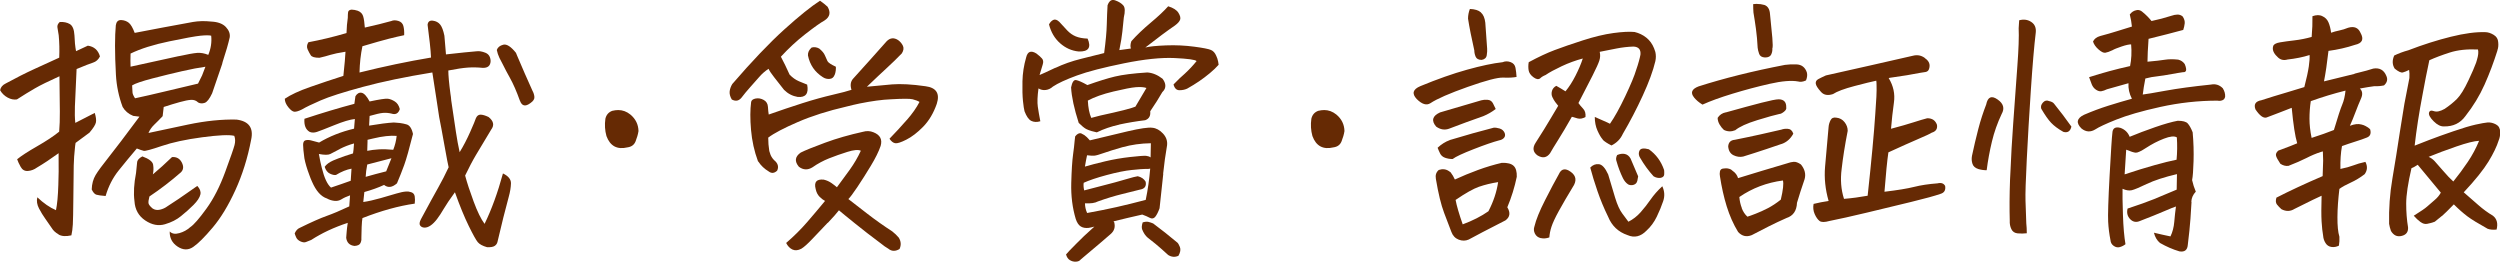
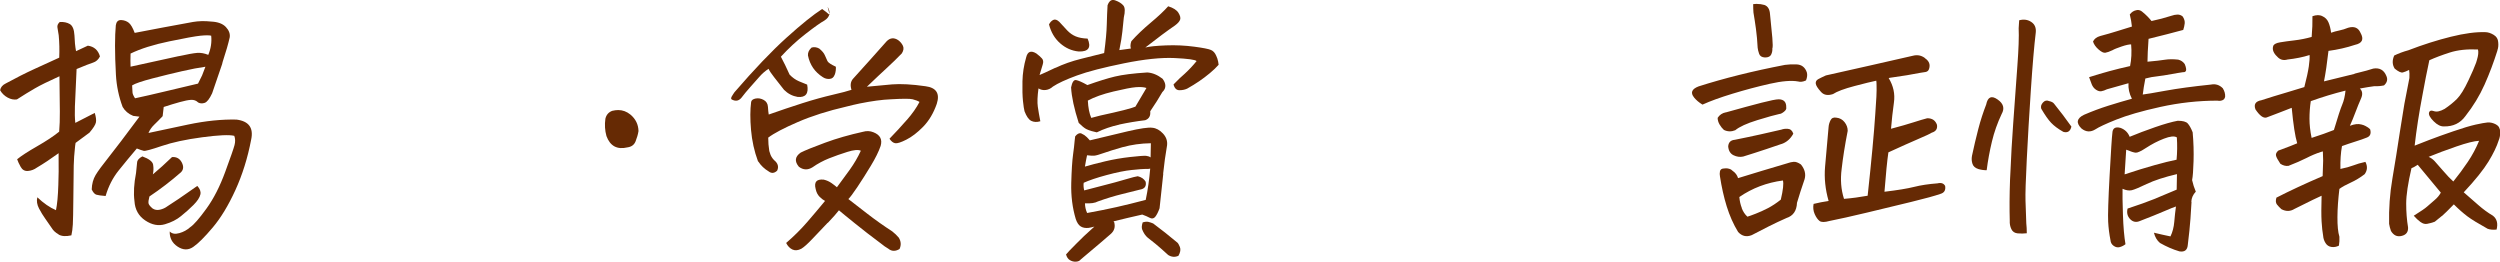
<svg xmlns="http://www.w3.org/2000/svg" id="_レイヤー_2" viewBox="0 0 446.16 46.71">
  <defs>
    <style>.cls-1{fill:#662a04;}</style>
  </defs>
  <g id="_レイヤー_1-2">
    <g>
      <path class="cls-1" d="M10.43,41.81c-.55-.31-.95-.69-1.2-1.12-.38-.56-.76-1.12-1.15-1.66s-.77-1.16-1.12-1.83-.46-1.34-.3-1.99c1.12,1.06,2.23,1.83,3.33,2.3,.22-1.06,.36-2.56,.42-4.5,.06-1.62,.08-3.2,.05-4.73v-.94c-1.38,1-2.67,1.86-3.89,2.58-.47,.34-.99,.54-1.57,.59s-1.02-.2-1.31-.73-.51-.98-.63-1.36c.72-.59,1.9-1.36,3.54-2.3s2.96-1.81,3.96-2.62c.09-1.03,.13-2.23,.12-3.61s-.04-3.47-.07-6.28c-1.94,.88-3.4,1.59-4.38,2.16s-2.05,1.22-3.21,1.97c-.53,.09-1.09-.02-1.66-.33s-1.02-.75-1.34-1.31c.09-.53,.44-.94,1.03-1.22,1.78-.97,3.5-1.84,5.16-2.6s3.11-1.43,4.36-1.99c.06-1.38,.03-2.7-.09-3.98-.09-.59-.17-1.06-.23-1.41s.08-.67,.42-.98c.72-.03,1.32,.09,1.8,.38s.76,.95,.82,2.02c.03,1,.12,1.94,.28,2.81,.62-.28,1.33-.61,2.11-.98,1.12,.16,1.84,.8,2.16,1.92-.28,.56-.69,.93-1.22,1.1s-1.52,.55-2.95,1.15c-.16,3.31-.26,5.53-.3,6.66s-.02,2.11,.07,2.95c1-.5,2.16-1.09,3.47-1.78,.22,.72,.29,1.28,.21,1.69s-.46,1.02-1.15,1.83l-2.48,1.83c-.06,.34-.11,.73-.14,1.17-.09,.78-.16,1.73-.19,2.86-.03,1.75-.05,3.75-.07,6s-.05,3.75-.09,4.5-.13,1.41-.26,1.97c-.97,.22-1.73,.17-2.27-.14Zm21.59-.21c.72-.2,1.36-.55,1.92-1.05,.66-.44,1.62-1.55,2.91-3.33s2.4-3.97,3.35-6.56,1.51-4.19,1.66-4.78,.14-1.14-.05-1.64c-.91-.22-2.82-.13-5.74,.26s-5.32,.91-7.2,1.55-2.95,.93-3.21,.87-.68-.2-1.24-.42c-1.09,1.28-2.17,2.59-3.23,3.91s-1.84,2.85-2.34,4.57c-.78-.06-1.33-.14-1.64-.23s-.59-.41-.84-.94c.03-1,.27-1.86,.7-2.58s1.22-1.78,2.34-3.19,2.95-3.81,5.48-7.22l-1.12-.14c-.84-.34-1.47-.88-1.88-1.59-.69-1.84-1.09-3.76-1.2-5.74s-.16-3.72-.16-5.2,.05-2.7,.14-3.63c.09-.62,.39-.94,.89-.94h.09c.53,.03,.98,.2,1.34,.49s.71,.9,1.05,1.8c.62-.12,2.27-.44,4.92-.94s4.48-.84,5.48-1.01,2.09-.2,3.28-.07c1.19,.06,2.05,.39,2.6,.98s.77,1.2,.68,1.83c-.25,1.12-.67,2.59-1.27,4.41l-.09,.38c-.56,1.66-1.16,3.39-1.78,5.2-.47,1-.91,1.57-1.34,1.71s-.8,.12-1.15-.07c-.34-.34-.77-.5-1.27-.47s-1.17,.16-2.02,.4-1.8,.52-2.86,.87c-.06,.5-.12,1.05-.19,1.64-.53,.56-1.03,1.07-1.5,1.52s-.81,.95-1.03,1.48c1.56-.34,3.91-.84,7.05-1.5s6.02-.95,8.65-.89c2.22,.28,3.09,1.48,2.62,3.61-.62,3.25-1.56,6.24-2.81,8.98s-2.6,4.96-4.05,6.68-2.62,2.88-3.49,3.47-1.8,.57-2.77-.07-1.44-1.54-1.41-2.7c.41,.41,.97,.51,1.69,.3Zm-.14-31.57c1.56-.34,2.66-.54,3.3-.59s1.3,.07,1.99,.35c.47-1.12,.64-2.27,.52-3.42-.34-.09-.98-.09-1.9,0s-2.78,.43-5.58,1.01-5.1,1.3-6.91,2.18c-.03,.91-.03,1.69,0,2.34l8.58-1.88Zm4.17,3.47c.22-.53,.42-1.06,.61-1.59-1.16,.16-2.55,.42-4.2,.8s-3.4,.8-5.27,1.29-3.08,.9-3.61,1.24c.03,.59,.05,1.02,.07,1.27s.16,.59,.45,1.03c1.47-.31,3.25-.72,5.34-1.22,1.03-.25,2.02-.48,2.95-.7,1.03-.25,2.02-.48,2.95-.7,.25-.47,.48-.94,.7-1.41Zm-8.72,15.91c.09,.55,.08,1.12-.05,1.71,1.09-.91,2.23-1.94,3.42-3.09,.78-.06,1.36,.25,1.73,.94,.38,.72,.33,1.31-.14,1.78-1.78,1.56-3.66,3-5.62,4.31-.16,.59-.21,1.01-.16,1.24s.29,.54,.73,.91c.38,.25,.81,.32,1.31,.21s.95-.32,1.36-.63c1.41-.91,2.53-1.66,3.38-2.27s1.48-1.05,1.92-1.34c.47,.5,.66,1,.56,1.5-.12,.56-.54,1.2-1.24,1.9s-1.45,1.37-2.23,1.99c-.75,.62-1.7,1.11-2.86,1.45s-2.33,.12-3.52-.68-1.83-1.95-1.92-3.45c-.19-1.44-.09-3.11,.28-5.02,.09-.84,.16-1.47,.19-1.88s.34-.77,.94-1.08c1.19,.44,1.83,.93,1.92,1.48Z" />
-       <path class="cls-1" d="M76.92,10.27c-.03-.72-.1-1.57-.21-2.55s-.24-2.09-.4-3.3c.06-.56,.38-.8,.94-.73s1,.31,1.31,.7,.56,1.05,.75,1.99c.12,1.41,.22,2.52,.28,3.33,2.5-.28,4.33-.47,5.48-.56,.44-.06,.95,.02,1.55,.26s.91,.73,.94,1.48c-.03,.84-.5,1.25-1.41,1.22-.91-.09-1.79-.11-2.65-.05s-2.02,.23-3.49,.52c0,.84,.12,2.23,.38,4.17,.06,.34,.11,.73,.14,1.17,.38,2.53,.66,4.41,.84,5.65s.41,2.43,.66,3.59c.69-1.12,1.31-2.33,1.88-3.61s.91-2.11,1.03-2.48c.19-.41,.46-.61,.82-.61s.84,.14,1.43,.42c.91,.72,1.06,1.47,.47,2.25-1.16,1.91-2.05,3.41-2.7,4.5s-1.29,2.33-1.95,3.7c.34,1.28,.85,2.83,1.52,4.64s1.32,3.14,1.95,3.98c1.25-2.56,2.34-5.56,3.28-9,.97,.47,1.45,1.06,1.43,1.78s-.15,1.52-.4,2.41-.57,2.12-.96,3.68-.74,3.02-1.05,4.36c-.06,.28-.23,.52-.49,.7s-.73,.27-1.38,.23c-.78-.22-1.33-.52-1.64-.89s-.85-1.34-1.62-2.91-1.59-3.56-2.46-6c-.91,1.25-1.57,2.23-1.99,2.95s-.82,1.33-1.2,1.83-.76,.88-1.15,1.15-.76,.39-1.1,.38-.6-.14-.77-.38-.12-.62,.16-1.15c1.38-2.56,2.39-4.42,3.05-5.58s1.28-2.38,1.88-3.66c-.09-.31-.34-1.62-.75-3.91s-.72-3.98-.94-5.04c-.09-.53-.23-1.45-.42-2.77-.22-1.34-.48-3.08-.8-5.2-4.81,.78-8.95,1.64-12.42,2.58s-5.98,1.74-7.52,2.41-2.66,1.21-3.35,1.62c-.56,.28-1,.41-1.31,.4s-.68-.28-1.1-.8-.63-1.02-.63-1.52c1.06-.72,2.56-1.41,4.5-2.09s3.92-1.34,5.95-1.99c.22-2.03,.34-3.47,.38-4.31-1.22,.19-2.12,.38-2.7,.56s-1.23,.36-1.95,.52c-.84,0-1.36-.15-1.55-.45s-.38-.65-.56-1.05-.14-.83,.14-1.27c2.19-.41,4.45-.95,6.8-1.64,.03-1.03,.11-1.94,.23-2.72,0-.41,.02-.73,.05-.98s.2-.41,.52-.47h.23c.25,0,.58,.06,.98,.19,.5,.19,.82,.52,.96,.98s.24,1.14,.3,2.02c1.84-.41,3.42-.8,4.73-1.17,.34-.16,.76-.16,1.24-.02s.79,.45,.91,.91,.17,1.02,.14,1.64c-.78,.16-1.69,.37-2.72,.63s-2.61,.71-4.73,1.34c-.31,1.47-.48,3.03-.52,4.69,4.38-1.09,8.62-1.98,12.75-2.67Zm-13.73,12.66l.14-1.69c-.88,.09-2.1,.46-3.68,1.1s-2.61,1.04-3.09,1.2-.91,.16-1.29,0c-.72-.41-1.03-1.19-.94-2.34,3.22-1.06,6.19-1.95,8.91-2.67,.06-.34,.12-.8,.19-1.36,.31-.5,.69-.7,1.12-.61s.91,.61,1.41,1.55c1.78-.38,2.87-.54,3.26-.49s.8,.21,1.24,.49,.73,.73,.89,1.36c-.25,.78-.75,1.05-1.5,.8-.5-.12-1-.16-1.5-.12s-1.3,.23-2.39,.54l-.09,1.73c1.84-.31,3.31-.5,4.41-.56,.38,.03,.73,.06,1.08,.09,.44,.06,.81,.14,1.12,.23,.59,.12,1,.7,1.22,1.73-.66,2.62-1.18,4.48-1.57,5.55s-.82,2.16-1.29,3.26c-.44,.38-.84,.59-1.22,.63s-.73-.07-1.08-.35c-1,.47-2.17,.89-3.52,1.27l-.19,1.78c.88-.12,1.91-.36,3.12-.7s2.14-.62,2.81-.82,1.24-.32,1.71-.35c.25-.03,.55,0,.91,.12s.57,.36,.63,.75,.06,.82,0,1.29c-2.88,.41-5.98,1.27-9.33,2.58-.06,.31-.11,.84-.14,1.59s-.05,1.42-.05,2.02c.03,.25-.02,.53-.16,.84s-.49,.48-1.05,.52c-.88-.09-1.38-.58-1.5-1.45,.03-.34,.06-.72,.09-1.12s.09-.92,.19-1.55c-2.47,.81-4.64,1.83-6.52,3.05-.38,.16-.7,.28-.96,.38s-.59,.05-.96-.12-.63-.41-.77-.73-.23-.55-.26-.7c.22-.5,.52-.83,.89-.98,2.09-1.03,3.7-1.74,4.8-2.13s2.46-.96,4.05-1.71l.14-1.97c-.62,.22-1.13,.45-1.52,.7s-.83,.34-1.31,.28-.91-.2-1.29-.42c-1.06-.34-1.95-1.34-2.67-3-.19-.41-.34-.8-.47-1.17-.44-1.16-.73-2.16-.89-3-.16-1.16-.23-1.96-.23-2.41s.14-.72,.42-.8,.59-.08,.94,0,.84,.21,1.5,.4c1.81-1.09,3.89-1.92,6.23-2.48Zm-2.53,3.66c-.78,.41-1.35,.7-1.71,.89s-1.04,.19-2.04,0c.16,.94,.33,1.77,.52,2.48,.44,1.78,.98,2.95,1.64,3.52,1.31-.44,2.48-.84,3.52-1.22l.14-2.16c-.88,.16-1.8,.53-2.77,1.12-.28,.06-.64-.02-1.08-.23s-.75-.62-.94-1.22c.31-.44,.81-.81,1.5-1.12,.28-.12,.59-.25,.94-.38,.72-.28,1.59-.58,2.62-.89l.09-.66,.09-1.12c-.91,.25-1.75,.58-2.53,.98Zm4.88,2.77c-.16,.81-.25,1.55-.28,2.2,1.19-.34,2.41-.67,3.66-.98l.94-2.34c-1.34,.34-2.78,.72-4.31,1.12Zm.05-4.08l-.05,1.64c.56-.12,1.23-.21,2.02-.26s1.66-.02,2.62,.07c.31-.78,.52-1.61,.61-2.48-1.12-.09-2.53,.06-4.22,.47-.31,.06-.64,.14-.98,.23v.33Zm27.19-7.31c-.59-1.66-1.19-3.02-1.78-4.08-.44-.78-.88-1.61-1.31-2.48-.19-.34-.38-.7-.56-1.08-.22-.47-.38-.94-.47-1.41,.16-.47,.54-.78,1.15-.94s1.37,.33,2.27,1.45l.19,.47c.94,2.22,1.86,4.33,2.77,6.33,.19,.34,.3,.7,.33,1.08s-.2,.73-.7,1.08c-.91,.69-1.53,.55-1.88-.42Z" />
      <path class="cls-1" d="M108.23,24.28c-.28-1-.34-2.03-.19-3.09,.16-.69,.56-1.16,1.22-1.41,.38-.09,.73-.14,1.08-.14,.78,0,1.5,.27,2.16,.8,.94,.78,1.42,1.77,1.45,2.95-.09,.59-.27,1.2-.52,1.83s-.73,.98-1.45,1.08c-1.84,.44-3.09-.23-3.75-2.02Z" />
-       <path class="cls-1" d="M147.7,1.22c.59,1,.41,1.81-.56,2.44-.69,.38-1.82,1.18-3.4,2.41s-3.04,2.59-4.38,4.05c.5,.94,1.02,2,1.55,3.19,.5,.53,1.06,.93,1.69,1.2s1.11,.46,1.45,.59c.31,1.59-.25,2.33-1.69,2.2-.94-.16-1.75-.58-2.44-1.27-.69-.88-1.28-1.63-1.78-2.27s-.83-1.13-.98-1.48c-.59,.38-1.15,.86-1.66,1.45s-1.05,1.2-1.62,1.83-1.09,1.27-1.59,1.92c-.22,.25-.46,.41-.73,.47s-.59,0-.96-.19c-.31-.53-.44-1.02-.38-1.48s.22-.88,.47-1.29c3.53-4.09,6.63-7.34,9.3-9.75s4.79-4.11,6.35-5.11c.5,.34,.95,.7,1.36,1.08Zm14.13,20.2c.98-1.12,1.74-2.2,2.27-3.23-.31-.19-.72-.34-1.22-.47s-1.8-.12-3.89,0c-1.53,.06-3.39,.31-5.58,.75-.75,.16-1.55,.34-2.39,.56-3.25,.75-6.12,1.66-8.62,2.74s-4.27,2.01-5.3,2.79c0,.81,.06,1.61,.19,2.39,.06,.22,.14,.45,.23,.7,.19,.44,.48,.83,.89,1.17,.47,.5,.56,1.05,.28,1.64-.5,.47-1,.52-1.5,.14-.78-.47-1.39-1.05-1.83-1.73l-.09-.09c-.66-1.78-1.07-3.65-1.24-5.6s-.16-3.62,.02-4.99c.06-.31,.34-.52,.82-.61s.96,0,1.43,.26,.72,.68,.75,1.24,.08,1.02,.14,1.36c2.03-.72,4.03-1.39,6-2.02s3.77-1.12,5.39-1.5,2.75-.67,3.38-.89c-.25-.78-.17-1.42,.23-1.92,2.19-2.41,4.2-4.66,6.05-6.75,.62-.62,1.31-.69,2.06-.19,.38,.28,.66,.62,.84,1.01s.12,.84-.19,1.34c-.84,.88-1.73,1.73-2.65,2.58s-2.12,1.97-3.59,3.38c1.56-.16,3.06-.3,4.5-.42,1.53-.12,3.52-.02,5.95,.33,1.94,.25,2.61,1.3,2.02,3.14-.59,1.69-1.41,3.05-2.44,4.1s-2.03,1.81-3,2.3-1.63,.7-1.99,.63-.7-.33-1.01-.8c1.06-1.09,2.09-2.2,3.07-3.33Zm-14.13,18.35c-.94,.98-1.84,1.93-2.7,2.84s-1.52,1.5-1.99,1.78c-.59,.31-1.12,.36-1.59,.14s-.84-.61-1.12-1.17c1.38-1.19,2.62-2.42,3.73-3.7s2.18-2.55,3.21-3.8c-.31-.16-.64-.41-.98-.75s-.58-.81-.7-1.41c-.31-1.22,.17-1.77,1.45-1.64,.53,.12,1,.34,1.41,.63s.72,.54,.94,.73c.75-1,1.52-2.05,2.3-3.14s1.44-2.22,1.97-3.38c-.47-.22-1.27-.15-2.41,.21s-2.23,.74-3.26,1.15-2.02,.94-2.95,1.59c-.84,.53-1.66,.5-2.44-.09-.81-.97-.7-1.81,.33-2.53,.81-.41,2.26-.99,4.34-1.76s4.34-1.41,6.77-1.95c.66-.19,1.28-.16,1.88,.09,1.19,.47,1.61,1.28,1.27,2.44-.34,1-.93,2.19-1.76,3.56s-1.63,2.64-2.41,3.8-1.31,1.86-1.59,2.11c.72,.56,1.83,1.42,3.33,2.58s3,2.22,4.5,3.19c.44,.34,.83,.72,1.17,1.12,.41,.66,.45,1.33,.14,2.02-.34,.22-.69,.33-1.03,.33s-.67-.12-.98-.38c-.44-.25-.86-.55-1.27-.89-1.72-1.28-3.3-2.5-4.73-3.66s-2.38-1.92-2.81-2.3c-.38,.5-1.03,1.24-1.97,2.23Zm1.27-26.46c-.16,.47-.45,.73-.89,.77s-.84-.05-1.22-.3c-1.44-.91-2.33-2.2-2.67-3.89-.03-.53,.19-1,.66-1.41,.47-.12,.92-.06,1.36,.19,.5,.41,.84,.81,1.01,1.22s.32,.74,.45,1.01,.62,.6,1.5,1.01c.03,.47-.03,.94-.19,1.41Z" />
+       <path class="cls-1" d="M147.7,1.22c.59,1,.41,1.81-.56,2.44-.69,.38-1.82,1.18-3.4,2.41s-3.04,2.59-4.38,4.05c.5,.94,1.02,2,1.55,3.19,.5,.53,1.06,.93,1.69,1.2s1.11,.46,1.45,.59c.31,1.59-.25,2.33-1.69,2.2-.94-.16-1.75-.58-2.44-1.27-.69-.88-1.28-1.63-1.78-2.27s-.83-1.13-.98-1.48c-.59,.38-1.15,.86-1.66,1.45s-1.05,1.2-1.62,1.83-1.09,1.27-1.59,1.92c-.22,.25-.46,.41-.73,.47s-.59,0-.96-.19s.22-.88,.47-1.29c3.53-4.09,6.63-7.34,9.3-9.75s4.79-4.11,6.35-5.11c.5,.34,.95,.7,1.36,1.08Zm14.13,20.2c.98-1.12,1.74-2.2,2.27-3.23-.31-.19-.72-.34-1.22-.47s-1.8-.12-3.89,0c-1.53,.06-3.39,.31-5.58,.75-.75,.16-1.55,.34-2.39,.56-3.25,.75-6.12,1.66-8.62,2.74s-4.27,2.01-5.3,2.79c0,.81,.06,1.61,.19,2.39,.06,.22,.14,.45,.23,.7,.19,.44,.48,.83,.89,1.17,.47,.5,.56,1.05,.28,1.64-.5,.47-1,.52-1.5,.14-.78-.47-1.39-1.05-1.83-1.73l-.09-.09c-.66-1.78-1.07-3.65-1.24-5.6s-.16-3.62,.02-4.99c.06-.31,.34-.52,.82-.61s.96,0,1.43,.26,.72,.68,.75,1.24,.08,1.02,.14,1.36c2.03-.72,4.03-1.39,6-2.02s3.77-1.12,5.39-1.5,2.75-.67,3.38-.89c-.25-.78-.17-1.42,.23-1.92,2.19-2.41,4.2-4.66,6.05-6.75,.62-.62,1.31-.69,2.06-.19,.38,.28,.66,.62,.84,1.01s.12,.84-.19,1.34c-.84,.88-1.73,1.73-2.65,2.58s-2.12,1.97-3.59,3.38c1.56-.16,3.06-.3,4.5-.42,1.53-.12,3.52-.02,5.95,.33,1.94,.25,2.61,1.3,2.02,3.14-.59,1.69-1.41,3.05-2.44,4.1s-2.03,1.81-3,2.3-1.63,.7-1.99,.63-.7-.33-1.01-.8c1.06-1.09,2.09-2.2,3.07-3.33Zm-14.13,18.35c-.94,.98-1.84,1.93-2.7,2.84s-1.52,1.5-1.99,1.78c-.59,.31-1.12,.36-1.59,.14s-.84-.61-1.12-1.17c1.38-1.19,2.62-2.42,3.73-3.7s2.18-2.55,3.21-3.8c-.31-.16-.64-.41-.98-.75s-.58-.81-.7-1.41c-.31-1.22,.17-1.77,1.45-1.64,.53,.12,1,.34,1.41,.63s.72,.54,.94,.73c.75-1,1.52-2.05,2.3-3.14s1.44-2.22,1.97-3.38c-.47-.22-1.27-.15-2.41,.21s-2.23,.74-3.26,1.15-2.02,.94-2.95,1.59c-.84,.53-1.66,.5-2.44-.09-.81-.97-.7-1.81,.33-2.53,.81-.41,2.26-.99,4.34-1.76s4.34-1.41,6.77-1.95c.66-.19,1.28-.16,1.88,.09,1.19,.47,1.61,1.28,1.27,2.44-.34,1-.93,2.19-1.76,3.56s-1.63,2.64-2.41,3.8-1.31,1.86-1.59,2.11c.72,.56,1.83,1.42,3.33,2.58s3,2.22,4.5,3.19c.44,.34,.83,.72,1.17,1.12,.41,.66,.45,1.33,.14,2.02-.34,.22-.69,.33-1.03,.33s-.67-.12-.98-.38c-.44-.25-.86-.55-1.27-.89-1.72-1.28-3.3-2.5-4.73-3.66s-2.38-1.92-2.81-2.3c-.38,.5-1.03,1.24-1.97,2.23Zm1.27-26.46c-.16,.47-.45,.73-.89,.77s-.84-.05-1.22-.3c-1.44-.91-2.33-2.2-2.67-3.89-.03-.53,.19-1,.66-1.41,.47-.12,.92-.06,1.36,.19,.5,.41,.84,.81,1.01,1.22s.32,.74,.45,1.01,.62,.6,1.5,1.01c.03,.47-.03,.94-.19,1.41Z" />
      <path class="cls-1" d="M188.34,12.12c1.41-.67,2.94-1.21,4.59-1.62s3.03-.75,4.12-1.03c.28-2.09,.44-3.79,.47-5.09s.08-2.45,.14-3.45c.22-.62,.55-.94,.98-.94,.12,0,.27,.03,.42,.09,.62,.22,1.09,.52,1.41,.89s.34,1.09,.09,2.16c-.09,.88-.18,1.72-.26,2.53s-.26,1.91-.54,3.28l2.06-.28c-.12-.38-.09-.81,.09-1.31,.94-1.06,2.09-2.16,3.45-3.3s2.4-2.12,3.12-2.93c.91,.28,1.52,.67,1.83,1.17s.41,.91,.3,1.22-.41,.66-.91,1.03c-1.38,.94-3.14,2.25-5.3,3.94,.72-.19,1.95-.31,3.7-.38s3.42,.02,5.02,.23,2.59,.41,3,.59,.72,.52,.94,1.05l.19,.47c.12,.38,.2,.75,.23,1.12-.41,.47-.93,.97-1.57,1.5s-1.28,1.02-1.92,1.45-1.35,.88-2.13,1.31c-.41,.19-.87,.28-1.38,.28s-.87-.34-1.05-1.03l.28-.28c.5-.53,1.08-1.08,1.73-1.64,.78-.72,1.48-1.47,2.11-2.25-.25-.25-1.56-.43-3.94-.54s-5.38,.2-9.02,.94-6.45,1.46-8.41,2.18-3.39,1.38-4.27,1.97c-.38,.34-.8,.55-1.27,.61s-.91-.03-1.31-.28c-.19,1.41-.23,2.49-.12,3.26s.26,1.63,.45,2.6c-.62,.19-1.16,.16-1.62-.07s-.85-.8-1.2-1.71c-.09-.34-.19-.96-.28-1.85s-.12-2.05-.09-3.49,.25-2.86,.66-4.27c.25-1.06,.86-1.3,1.83-.7,.41,.31,.73,.6,.98,.87s.3,.64,.14,1.12-.34,1.1-.56,1.85c.47-.19,1.41-.62,2.81-1.29Zm4.17-2.93c-1.25-.12-2.36-.62-3.33-1.48s-1.62-1.98-1.97-3.35c.19-.38,.44-.64,.75-.8s.67-.05,1.08,.33c.5,.56,.98,1.08,1.43,1.55s.95,.82,1.5,1.05,1.26,.37,2.13,.4c.69,1.59,.16,2.36-1.59,2.3Zm15.09,21.84c-.19,1.75-.41,3.8-.66,6.14-.25,.69-.51,1.2-.77,1.52s-.59,.39-.96,.19-.83-.4-1.36-.59c-1.81,.41-3.53,.81-5.16,1.22,.06,.03,.11,.06,.14,.09,.25,.88,.05,1.59-.61,2.16-1.44,1.25-2.62,2.26-3.54,3.02s-1.52,1.27-1.8,1.52c-.19,.25-.48,.38-.87,.4s-.75-.08-1.08-.28-.55-.54-.68-1.01c.19-.25,.8-.89,1.83-1.92,.78-.81,1.86-1.83,3.23-3.05-.31,.09-.66,.17-1.03,.23-.56,.06-1.03-.02-1.41-.26s-.67-.68-.89-1.34c-.59-1.97-.86-4.09-.8-6.38s.17-4,.33-5.16c.12-.88,.22-1.69,.28-2.44l.09-.75c.34-.44,.69-.62,1.03-.56l.61,.33c.28,.19,.61,.5,.98,.94,2.28-.56,4.54-1.1,6.77-1.62s3.7-.73,4.38-.63c.69,.06,1.32,.41,1.9,1.03s.82,1.33,.73,2.11c-.28,1.62-.52,3.31-.7,5.06Zm-7.85-8.79c-1.48,.33-2.82,.79-4.01,1.38-.34-.09-.66-.17-.94-.23-.41-.12-.73-.25-.98-.38-.34-.19-.78-.55-1.31-1.08-.81-2.53-1.27-4.64-1.36-6.33,.19-.94,.48-1.38,.89-1.31s1.08,.36,2.02,.89c1.94-.69,3.57-1.2,4.9-1.52s3.26-.57,5.79-.73c.94,.06,1.84,.44,2.72,1.12,.5,.66,.62,1.27,.38,1.83-.09,.19-.23,.38-.42,.56-.59,1.03-1.31,2.17-2.16,3.42,.09,.81-.2,1.34-.89,1.59-1.59,.19-3.13,.45-4.62,.77Zm2.27,8.09c-1.22,.12-2.73,.43-4.52,.91s-3.16,.95-4.1,1.38c-.06,.41-.03,.86,.09,1.36,.81-.22,1.95-.52,3.42-.89s2.79-.73,3.96-1.08,1.9-.53,2.18-.56c.66,.16,1.12,.48,1.41,.98,.16,.81-.19,1.28-1.03,1.41-.84,.22-1.91,.48-3.21,.8s-2.73,.75-4.29,1.31c-.5,.28-1.27,.39-2.3,.33,0,.56,.12,1.14,.38,1.73,1.91-.34,3.65-.7,5.23-1.05s3.32-.79,5.23-1.29c.38-1.81,.64-3.67,.8-5.58-.22,.06-.47,.08-.75,.05-.44,0-1.27,.06-2.48,.19Zm-1.64-4.08c-1.53,.44-2.69,.8-3.47,1.08s-1.32,.43-1.62,.45-.73,0-1.29-.07c-.12,.56-.25,1.23-.38,2.02,.94-.28,2.14-.59,3.61-.94s2.95-.6,4.45-.77,2.45-.24,2.86-.21c.31,.03,.58,.12,.8,.28,.03-.84,.05-1.69,.05-2.53-1.81,.03-3.48,.27-5.02,.7Zm2.34-10.69c-.78,.06-2.12,.32-4.01,.77s-3.41,.99-4.57,1.62c.06,1.28,.27,2.31,.61,3.09,.84-.25,2.16-.56,3.94-.94,1.38-.31,2.47-.59,3.28-.84,.25-.09,.47-.17,.66-.23,.84-1.41,1.5-2.52,1.97-3.33-.47-.16-1.09-.2-1.88-.14Zm7.36,27.7c.16,.12,.32,.4,.49,.82s.09,.95-.26,1.57c-.62,.28-1.23,.23-1.83-.14-.22-.19-.62-.55-1.2-1.08s-1.4-1.2-2.46-2.02c-.41-.34-.73-.83-.98-1.45-.12-.31-.09-.73,.09-1.27,.41-.12,.75-.16,1.03-.09s.56,.16,.84,.28c1.47,1.09,2.89,2.22,4.27,3.38Z" />
-       <path class="cls-1" d="M234.22,24.28c-.28-1-.34-2.03-.19-3.09,.16-.69,.56-1.16,1.22-1.41,.38-.09,.73-.14,1.08-.14,.78,0,1.5,.27,2.16,.8,.94,.78,1.42,1.77,1.45,2.95-.09,.59-.27,1.2-.52,1.83s-.73,.98-1.45,1.08c-1.84,.44-3.09-.23-3.75-2.02Z" />
-       <path class="cls-1" d="M268.28,13.85c-.98-.05-3.1,.51-6.35,1.66s-5.47,2.12-6.66,2.91c-.69,.44-1.5,.19-2.44-.75-.91-.97-.69-1.73,.66-2.3,3.03-1.25,5.8-2.23,8.32-2.93s4.63-1.15,6.35-1.34c.44-.19,.91-.2,1.41-.02s.8,.52,.89,1.03,.16,1.05,.19,1.62c-.59,.12-1.38,.16-2.37,.12Zm-3.54,6.87c-2.06,.72-4.11,1.47-6.14,2.25-.78,.28-1.55,.16-2.3-.38-.91-1.06-.67-1.91,.7-2.53,2.44-.72,4.89-1.44,7.36-2.16,.31-.09,.69-.12,1.12-.09s.76,.24,.96,.63,.37,.73,.49,1.01c-.69,.53-1.42,.95-2.2,1.27Zm-5.06,11.3c1.28-.59,2.65-1.16,4.1-1.69s2.87-.95,4.24-1.27c1-.03,1.7,.15,2.11,.54s.59,1.04,.56,1.95c-.38,1.84-.94,3.66-1.69,5.44,.59,.97,.48,1.75-.33,2.34-3.25,1.66-5.44,2.8-6.56,3.42-.56,.25-1.16,.26-1.78,.02s-1.06-.7-1.31-1.38c-.31-.81-.74-1.94-1.29-3.38s-1.04-3.47-1.48-6.09c-.12-.66,.05-1.19,.52-1.59,.66-.22,1.25-.16,1.78,.19l.33,.23c.31,.41,.56,.83,.75,1.27h.05Zm-.94-7.03c2.91-.88,5.52-1.61,7.83-2.2,.28-.03,.63,.02,1.05,.14s.73,.39,.91,.8c.12,.34,.09,.63-.12,.87s-.49,.38-.87,.45c-1.06,.28-2.58,.8-4.55,1.57s-3.22,1.35-3.75,1.76c-.5,0-.95-.08-1.36-.23s-.7-.41-.87-.75-.32-.69-.45-1.03c.66-.62,1.38-1.08,2.16-1.36Zm5.25,8.32c-1.03,.36-2.44,1.15-4.22,2.37,.19,1.03,.61,2.48,1.27,4.36,1.78-.66,3.31-1.44,4.59-2.34,.91-1.75,1.48-3.48,1.73-5.2-1.22,.19-2.34,.46-3.38,.82Zm.28-31.1c.44,.38,.7,.98,.8,1.83l.33,4.64c.03,.31,0,.7-.07,1.17s-.38,.75-.91,.84c-.56,0-.92-.2-1.08-.59s-.23-.76-.23-1.1c-.5-2.22-.88-4.11-1.12-5.67,0-.59,.11-1.17,.33-1.73,.88,.03,1.53,.23,1.97,.61Zm21.77,22.69c-.3-.31-.61-.84-.94-1.57s-.49-1.55-.49-2.46c.62,.28,1.16,.52,1.59,.7s.81,.36,1.12,.52c.81-1.16,1.72-2.79,2.72-4.9s1.66-3.7,1.97-4.76c.19-.53,.34-1.03,.47-1.5,.12-.44,.22-.83,.28-1.17,.09-.91-.31-1.39-1.22-1.45-1.03,.03-2.05,.15-3.07,.35s-2.01,.4-2.98,.59c.12,.53,.1,1.05-.07,1.57s-.57,1.4-1.2,2.65c-.44,.88-.98,1.94-1.64,3.19-.28,.53-.58,1.11-.89,1.73,.22,.31,.5,.65,.84,1.01s.48,.85,.42,1.48c-.5,.28-.96,.37-1.38,.26s-.77-.21-1.05-.3c-.94,1.66-1.75,3.03-2.44,4.12s-1.17,1.89-1.45,2.39c-.59,.81-1.34,.94-2.25,.38-.81-.59-.92-1.34-.33-2.25,1.12-1.75,2.02-3.19,2.67-4.31,.44-.72,.78-1.3,1.03-1.73,.12-.22,.23-.41,.33-.56-.16-.19-.33-.41-.52-.66s-.36-.55-.52-.89-.18-.71-.07-1.1,.37-.7,.77-.91c.56,.31,1.11,.64,1.64,.98,.62-.75,1.22-1.67,1.78-2.77s1-2.12,1.31-3.09c-1.28,.34-2.54,.8-3.77,1.38s-2.2,1.1-2.88,1.57c-.41,.16-.73,.36-.98,.61-.31,.22-.71,.14-1.2-.23s-.77-.79-.84-1.24-.07-.93,.02-1.43c1.75-.94,3.29-1.66,4.62-2.16s3-1.08,5.02-1.73,3.84-1.09,5.46-1.31,2.89-.28,3.8-.19c.78,.19,1.48,.52,2.09,1.01s1.07,1.12,1.38,1.9c.09,.22,.17,.44,.23,.66,.12,.53,.12,1.08,0,1.64-.41,1.72-1.16,3.77-2.25,6.14s-2.28,4.66-3.56,6.84c-.41,.91-1.08,1.59-2.02,2.06-.75-.38-1.27-.72-1.57-1.03Zm-11.06,17.6c-.48-.11-.84-.38-1.05-.8s-.25-.85-.09-1.29c.28-1.19,.91-2.75,1.9-4.69s1.8-3.48,2.46-4.64c.38-.84,.95-1.06,1.73-.66,1.19,.66,1.52,1.52,.98,2.58-1.16,1.91-2.06,3.46-2.72,4.66s-1.09,2.14-1.31,2.81-.34,1.3-.38,1.9c-.53,.19-1.04,.23-1.52,.12Zm10.36-13.2c.58,.06,1.13,.67,1.66,1.83,.44,1.5,.85,2.88,1.24,4.15s.81,2.2,1.27,2.81,.82,1.1,1.1,1.48c.81-.41,1.54-.97,2.18-1.69s1.23-1.48,1.78-2.27,1.24-1.59,2.09-2.37c.41,.88,.46,1.76,.16,2.65s-.68,1.82-1.15,2.79-1.08,1.8-1.83,2.48c-1.03,1.06-2.16,1.33-3.38,.8-1.66-.56-2.81-1.66-3.47-3.28-.75-1.53-1.38-3.05-1.9-4.57s-.95-2.91-1.29-4.2c.44-.47,.95-.67,1.52-.61Zm6.84,3.02c-.08,.33-.29,.55-.63,.66s-.67,.09-.98-.07c-.38-.25-.69-.62-.94-1.12-.47-.97-.84-1.95-1.12-2.95-.16-.38-.12-.77,.09-1.17,.5-.22,.96-.28,1.38-.19s.76,.36,1.01,.8c.47,1.06,.92,2.12,1.36,3.19-.03,.25-.09,.54-.16,.87Zm4.8-1.99c.03,.22,.04,.48,.02,.8s-.23,.52-.63,.61c-.44,.06-.86-.03-1.27-.28-.91-1-1.7-2.09-2.39-3.28-.22-.34-.29-.7-.21-1.05s.28-.56,.61-.61,.71,0,1.15,.12c1.28,.91,2.19,2.14,2.72,3.7Z" />
      <path class="cls-1" d="M302.33,17.39c-.69-.84-.42-1.5,.8-1.97,2.25-.72,4.66-1.4,7.22-2.04s5.3-1.24,8.2-1.8c.66-.09,1.33-.12,2.02-.09,.94,.03,1.56,.5,1.88,1.41,.12,.41,.08,.89-.14,1.45-.53,.25-1,.31-1.41,.19-1.19-.22-2.88-.08-5.09,.42s-4.41,1.09-6.61,1.76-3.99,1.32-5.37,1.95c-.62-.38-1.12-.8-1.5-1.27Zm5.67,2.67c2.69-.75,4.81-1.33,6.38-1.73s2.59-.61,3.09-.61c.91,.03,1.34,.52,1.31,1.45,.06,.25-.07,.51-.4,.77s-.6,.4-.82,.4c-.75,.16-2.06,.52-3.94,1.1s-3.19,1.18-3.94,1.8c-.69,.28-1.36,.27-2.02-.05-.28-.25-.54-.57-.77-.96s-.35-.79-.35-1.2c.34-.53,.83-.86,1.45-.98Zm11.06,9.05c.34-.12,.7-.2,1.05-.23s.79,.12,1.29,.47c.69,.84,.91,1.72,.66,2.62-.53,1.53-.98,2.94-1.36,4.22-.06,1.44-.69,2.34-1.88,2.72-1.06,.47-2.11,.96-3.14,1.48s-2.05,1.04-3.05,1.57c-.94,.38-1.75,.19-2.44-.56-.84-1.38-1.52-2.91-2.04-4.59s-.91-3.47-1.2-5.34c-.06-.28-.06-.58,0-.89,.06-.34,.33-.52,.8-.52,.38-.06,.77,0,1.17,.19l.28,.23c.5,.34,.83,.78,.98,1.31,2.84-.88,5.8-1.77,8.86-2.67Zm-1.12-3.42c-.81,.28-1.73,.59-2.77,.94l-.28,.09c-1.12,.38-2.39,.78-3.8,1.22-.56,.12-1.13,.05-1.71-.23s-.9-.81-.96-1.59c.06-.72,.45-1.11,1.17-1.17,1.72-.34,3.27-.67,4.66-.98s2.62-.59,3.68-.84c.31-.12,.69-.17,1.12-.14,.47,.03,.8,.31,.98,.84v.05c-.5,.91-1.2,1.52-2.11,1.83Zm-7.1,11.46c.23,.61,.57,1.12,1.01,1.52,.31-.09,.81-.27,1.5-.54s1.41-.59,2.16-.98,1.52-.9,2.3-1.52c.41-1.72,.53-2.86,.38-3.42-2.88,.38-5.47,1.36-7.78,2.95,.06,.72,.21,1.38,.45,1.99Zm2.7-36.45c.47,0,.92,.06,1.36,.19,.59,.22,.92,.75,.98,1.59,.19,1.81,.33,3.24,.42,4.29s.09,1.68,0,1.9c.03,.31-.03,.66-.19,1.03s-.53,.56-1.12,.56c-.56-.03-.91-.25-1.05-.66s-.23-.77-.26-1.08c-.06-1.19-.16-2.3-.3-3.33s-.29-2.02-.45-2.95c-.03-.41-.05-.91-.05-1.5,.22-.03,.44-.05,.66-.05Zm12.8,35.16c-.59-2.06-.8-4.09-.63-6.09s.38-4.38,.63-7.12c.03-.41,.15-.8,.35-1.2s.55-.54,1.05-.45c.59,.06,1.08,.33,1.45,.8s.56,.98,.56,1.55c-.5,2.56-.86,4.83-1.08,6.8-.25,1.91-.11,3.69,.42,5.34,1.44-.12,2.84-.31,4.22-.56,.69-6.34,1.14-11.2,1.36-14.58,.19-2.41,.27-4.11,.23-5.11,0-.41-.02-.69-.05-.84-.78,.16-2.09,.48-3.91,.96s-3.1,.96-3.82,1.43c-.94,.31-1.66,.17-2.16-.42-.56-.62-.87-1.11-.91-1.45s.1-.61,.45-.8,.8-.41,1.36-.66c5.19-1.16,10.38-2.33,15.56-3.52,.75-.19,1.44-.06,2.06,.38l.09,.09c.72,.5,.95,1.12,.7,1.88-.09,.31-.3,.5-.63,.56s-.63,.11-.91,.14c-1.38,.28-3.19,.58-5.44,.89l-.23,.05c.84,1.38,1.16,2.83,.94,4.36-.22,1.56-.39,3.12-.52,4.69,1.66-.44,2.99-.82,4.01-1.15s1.84-.57,2.46-.73c.88,0,1.45,.39,1.73,1.17,.12,.72-.19,1.19-.94,1.41-.28,.19-1.08,.56-2.39,1.12s-3.09,1.36-5.34,2.39c-.22,1.5-.45,3.84-.7,7.03,2.34-.28,4.11-.57,5.3-.87s2.58-.51,4.17-.63c.66-.16,1.11,0,1.36,.47,.12,.75-.16,1.22-.84,1.41-.97,.34-2.7,.82-5.2,1.43s-5.15,1.25-7.95,1.92-5.01,1.16-6.63,1.48c-.88,.25-1.48,.25-1.8,0s-.62-.66-.87-1.24-.31-1.18-.19-1.8c.88-.22,1.77-.39,2.67-.52Z" />
      <path class="cls-1" d="M353,30.14c-.5-.16-.83-.45-.98-.89s-.19-.92-.09-1.45c.34-1.62,.72-3.21,1.12-4.76s.88-3.01,1.41-4.38c.28-1.38,.97-1.67,2.06-.89,1.03,.72,1.27,1.58,.7,2.58-.75,1.59-1.33,3.23-1.73,4.9s-.72,3.38-.94,5.13c-.53,0-1.05-.08-1.55-.23Zm7.1,11.51c-.55-.05-.93-.3-1.15-.77s-.31-.97-.28-1.5c-.06-2.12-.05-4.56,.05-7.31,.03-.56,.06-1.16,.09-1.78,.09-2.38,.25-5.11,.47-8.2,.28-3.94,.53-7.39,.75-10.36s.3-5.2,.23-6.7l.09-1.41c.81-.22,1.53-.12,2.16,.3s.89,1.05,.8,1.9c-.28,2.31-.57,5.7-.87,10.17s-.54,8.59-.73,12.38-.27,6.27-.23,7.45c.03,1.22,.08,2.56,.14,4.03,.06,.53,.09,1.12,.09,1.78-.53,.06-1.07,.07-1.62,.02Zm8.13-18.12c-.94-.53-1.66-1.07-2.18-1.62s-1.1-1.38-1.76-2.51c-.12-.38-.02-.74,.3-1.1s.7-.45,1.1-.26c.44,.09,.73,.25,.89,.47,1.06,1.31,2.09,2.67,3.09,4.08-.19,.84-.67,1.16-1.45,.94Zm11.91-11.72c.25-1.22,.31-2.52,.19-3.89-.38,0-.95,.12-1.71,.38s-1.3,.47-1.62,.66c-.53,.25-.95,.4-1.27,.45s-.72-.15-1.22-.59-.83-.91-.98-1.41c.22-.47,.64-.8,1.27-.98,1.06-.28,2.07-.57,3.02-.87s1.84-.57,2.65-.82c-.06-.69-.19-1.41-.38-2.16,.31-.41,.69-.66,1.12-.75,.09-.03,.19-.05,.28-.05,.31,0,.59,.11,.84,.33,.34,.28,.65,.55,.91,.82s.51,.54,.73,.82c1.19-.25,2.38-.56,3.56-.94,.34-.12,.7-.2,1.05-.21s.68,.1,.96,.35c.28,.44,.4,.85,.35,1.24s-.13,.77-.26,1.15c-1.72,.47-3.78,1-6.19,1.59-.12,1.75-.19,3.11-.19,4.08,1.38-.12,2.41-.24,3.09-.35s1.48-.12,2.39-.02c.5,.12,.89,.39,1.17,.8,.12,.28,.2,.53,.23,.75,.09,.5-.11,.73-.61,.7-.31,.06-.61,.11-.89,.14-1.53,.28-2.67,.47-3.42,.56-.88,.09-1.66,.23-2.34,.42-.12,.62-.22,1.14-.28,1.55-.03,.31-.08,.66-.14,1.03l-.05,.28c.56-.06,1.91-.29,4.05-.68s4.85-.76,8.13-1.1c.81-.16,1.52,.06,2.11,.66,.31,.5,.45,1,.42,1.5-.06,.34-.24,.56-.54,.66s-.57,.11-.82,.05c-3.44,0-6.84,.38-10.2,1.12s-5.98,1.51-7.88,2.27-3.12,1.34-3.68,1.71c-.88,.56-1.72,.52-2.53-.14-1-1-.84-1.81,.47-2.44,1.44-.62,2.88-1.16,4.34-1.62s2.85-.87,4.2-1.24c-.47-.91-.67-1.83-.61-2.77-1.19,.34-2.47,.7-3.84,1.08-.38,.19-.71,.3-1.01,.35s-.62-.05-.96-.28-.59-.55-.75-.96-.31-.83-.47-1.27c2.44-.78,4.86-1.44,7.27-1.97Zm10.97,24.21c-.03,.67-.09,1.67-.19,3s-.25,2.87-.47,4.62c-.06,.97-.56,1.38-1.5,1.22-1.16-.34-2.31-.84-3.47-1.5-.53-.44-.89-1.05-1.08-1.83,1.03,.25,2.02,.47,2.95,.66,.38-.78,.6-1.65,.68-2.6s.18-1.87,.3-2.74c-.31,.09-1.01,.38-2.09,.84s-2.51,1.05-4.29,1.73c-.69,.31-1.28,.21-1.78-.3s-.66-1.15-.47-1.9c2-.66,3.58-1.22,4.73-1.69s2.5-1.03,4.03-1.69c0-.47,.02-1.39,.05-2.77-2.25,.53-4.05,1.12-5.39,1.76s-2.24,1.02-2.7,1.12-.99,.02-1.62-.26c-.03,.91,0,2.45,.07,4.64s.23,3.94,.45,5.25c-.31,.25-.66,.42-1.03,.52s-.73,.02-1.08-.23-.53-.58-.56-.98c-.22-1.09-.36-2.2-.42-3.33s.02-3.88,.26-8.25,.4-6.89,.49-7.55c.03-.88,.52-1.19,1.45-.94,.78,.28,1.33,.81,1.64,1.59,1.34-.56,2.85-1.13,4.52-1.71s3.02-.96,4.05-1.15c.91,0,1.51,.16,1.8,.49s.59,.85,.87,1.57c.16,1.78,.21,3.49,.16,5.13s-.13,2.77-.26,3.4c.16,.72,.38,1.41,.66,2.06-.5,.53-.77,1.13-.8,1.8Zm-6.63-6.54c1.58-.44,2.9-.77,3.96-.98,.12-1.28,.14-2.61,.05-3.98-.44-.28-1.21-.2-2.32,.23s-2.14,.97-3.09,1.59-1.59,.93-1.92,.91-.9-.2-1.71-.54c-.12,1.78-.22,3.25-.28,4.41,1.97-.66,3.74-1.2,5.32-1.64Z" />
      <path class="cls-1" d="M420.19,13.15c1.73-.42,2.85-.73,3.35-.91,1.12-.19,1.91,.25,2.34,1.31,.28,.62,.14,1.19-.42,1.69-.56,.12-1.14,.17-1.73,.14-.69,.09-1.55,.23-2.58,.42,.47,.44,.54,1.03,.21,1.78s-.66,1.55-.98,2.41-.66,1.68-1.01,2.46c.81-.31,1.5-.39,2.06-.23,.28,.06,.53,.16,.75,.28,.31,.16,.58,.34,.8,.56,.22,.75,.03,1.24-.56,1.48s-1.29,.48-2.09,.73-1.59,.52-2.37,.8c-.22,1.19-.31,2.55-.28,4.08,.94-.19,1.7-.4,2.3-.63s1.31-.45,2.16-.63c.41,.78,.36,1.52-.14,2.2-.81,.62-1.64,1.12-2.48,1.5s-1.52,.75-2.02,1.12c-.22,1.81-.34,3.48-.35,5.02s.1,2.7,.35,3.52c.03,.56,0,1.09-.09,1.59-.44,.22-.88,.3-1.34,.23s-.8-.3-1.05-.7-.39-.83-.42-1.27c-.12-.69-.22-1.55-.28-2.58s-.06-2.56,0-4.59c-1.16,.53-2.09,.98-2.79,1.34s-1.38,.7-2.04,1.01c-.75,.47-1.53,.48-2.34,.05-.31-.28-.58-.56-.8-.84s-.25-.69-.09-1.22c2.38-1.22,5.12-2.5,8.25-3.84,.06-1.31,.09-2.23,.09-2.77s-.02-1.08-.05-1.64l-.33,.09c-.88,.28-1.73,.64-2.58,1.08-.94,.47-2.02,.94-3.23,1.41-.5,.06-.98-.06-1.45-.38-.44-.66-.7-1.13-.77-1.43s.05-.6,.4-.91c1.69-.62,2.81-1.06,3.38-1.31-.38-1.25-.7-3.36-.98-6.33-.88,.34-1.59,.62-2.16,.84s-1.34,.52-2.34,.89c-.56,.16-1.22-.33-1.97-1.45-.34-.91,.02-1.45,1.08-1.64,1.44-.47,2.91-.92,4.41-1.36s2.58-.77,3.23-.98c.41-1.56,.67-2.79,.8-3.68s.17-1.57,.14-2.04c-1.19,.38-2.5,.64-3.94,.8-.75,.22-1.38,.03-1.88-.56-.28-.25-.49-.54-.63-.87s-.15-.68-.02-1.05c.16-.28,.56-.48,1.22-.59s1.51-.23,2.55-.35,2.07-.33,3.07-.61c.06-.78,.1-1.41,.12-1.9s.02-1.09,.02-1.8c.34-.12,.67-.19,.98-.19,.28,0,.55,.06,.8,.19,.5,.22,.86,.59,1.08,1.1s.38,1.13,.47,1.85c.44-.16,.92-.29,1.45-.4s1.06-.27,1.59-.49c1.06-.31,1.8-.02,2.2,.89,.66,1.16,.33,1.88-.98,2.16-1.5,.5-3.08,.86-4.73,1.08-.25,2.22-.52,4.03-.8,5.44,1.91-.47,3.73-.91,5.46-1.34Zm-7.8,4.9c-.16,1.06-.23,2.11-.23,3.14s.12,2.17,.38,3.42c1.56-.5,2.89-.97,3.98-1.41,.69-2.31,1.18-3.82,1.48-4.52s.49-1.54,.59-2.51c-2.12,.53-4.19,1.16-6.19,1.88Zm23.37,20.51c-.42,.36-.84,.7-1.24,1.01-.53,.19-.99,.31-1.38,.38s-.78-.05-1.17-.33-.79-.66-1.2-1.12c1.25-.78,2.05-1.33,2.39-1.64s.77-.69,1.29-1.12,.9-.89,1.15-1.36c-1.5-1.81-2.88-3.47-4.12-4.97-.53,.34-.91,.55-1.12,.61-.62,2.69-.94,4.79-.94,6.3s.11,2.93,.33,4.24c.06,.84-.33,1.36-1.17,1.55-.78,.19-1.41-.11-1.88-.89-.16-.47-.27-.89-.33-1.27-.06-2.72,.13-5.41,.59-8.09s.9-5.46,1.34-8.37c.25-1.59,.52-3.25,.8-4.97,.28-1.47,.58-3,.89-4.59,.03-.59,.02-1.08-.05-1.45-.44,.22-.81,.37-1.12,.45s-.8-.15-1.45-.68c-.44-.69-.47-1.47-.09-2.34,.78-.38,1.62-.69,2.53-.94,2.59-1,5.12-1.8,7.57-2.41s4.51-.88,6.16-.82c.47,0,.96,.16,1.48,.47s.79,.75,.82,1.31c.06,.53,.02,1.02-.14,1.45v.05c-.66,2.09-1.42,4.12-2.3,6.09s-2.02,3.84-3.42,5.62c-.91,1.25-2.17,1.86-3.8,1.83-.59,.03-1.21-.27-1.85-.91s-.92-1.15-.84-1.52,.37-.48,.87-.3,1.14,.04,1.92-.4c.84-.56,1.58-1.16,2.2-1.78s1.31-1.73,2.06-3.33c.62-1.31,1.08-2.36,1.36-3.14l.14-.47c.25-.81,.31-1.44,.19-1.88-1.94-.09-3.61,.09-5.02,.54s-2.62,.91-3.66,1.38c-.44,2.06-.83,4.03-1.17,5.91-.66,3.44-1.14,6.55-1.45,9.33,.53-.22,1.39-.55,2.58-1.01s2.62-.97,4.31-1.55,3.02-.98,4.01-1.2,1.7-.34,2.13-.38c.5-.03,.99,.09,1.48,.35s.73,.7,.75,1.29-.07,1.11-.26,1.55c-.34,1.09-.95,2.36-1.83,3.8s-2.34,3.27-4.41,5.48c.91,.78,1.77,1.54,2.6,2.27s1.7,1.37,2.6,1.9c.72,.56,.94,1.39,.66,2.48-.62,.06-1.16,.02-1.59-.14-1.69-.94-2.9-1.68-3.63-2.23s-1.54-1.26-2.41-2.13c-1,1.03-1.71,1.73-2.13,2.09Zm2.62-12.42c-1.86,.64-3.51,1.26-4.95,1.85,.41,.19,.76,.44,1.05,.75s.8,.89,1.52,1.73,1.33,1.48,1.83,1.92c.91-1.12,1.77-2.29,2.58-3.49s1.48-2.46,2.02-3.77c-.84,.03-2.2,.37-4.05,1.01Z" />
    </g>
  </g>
</svg>